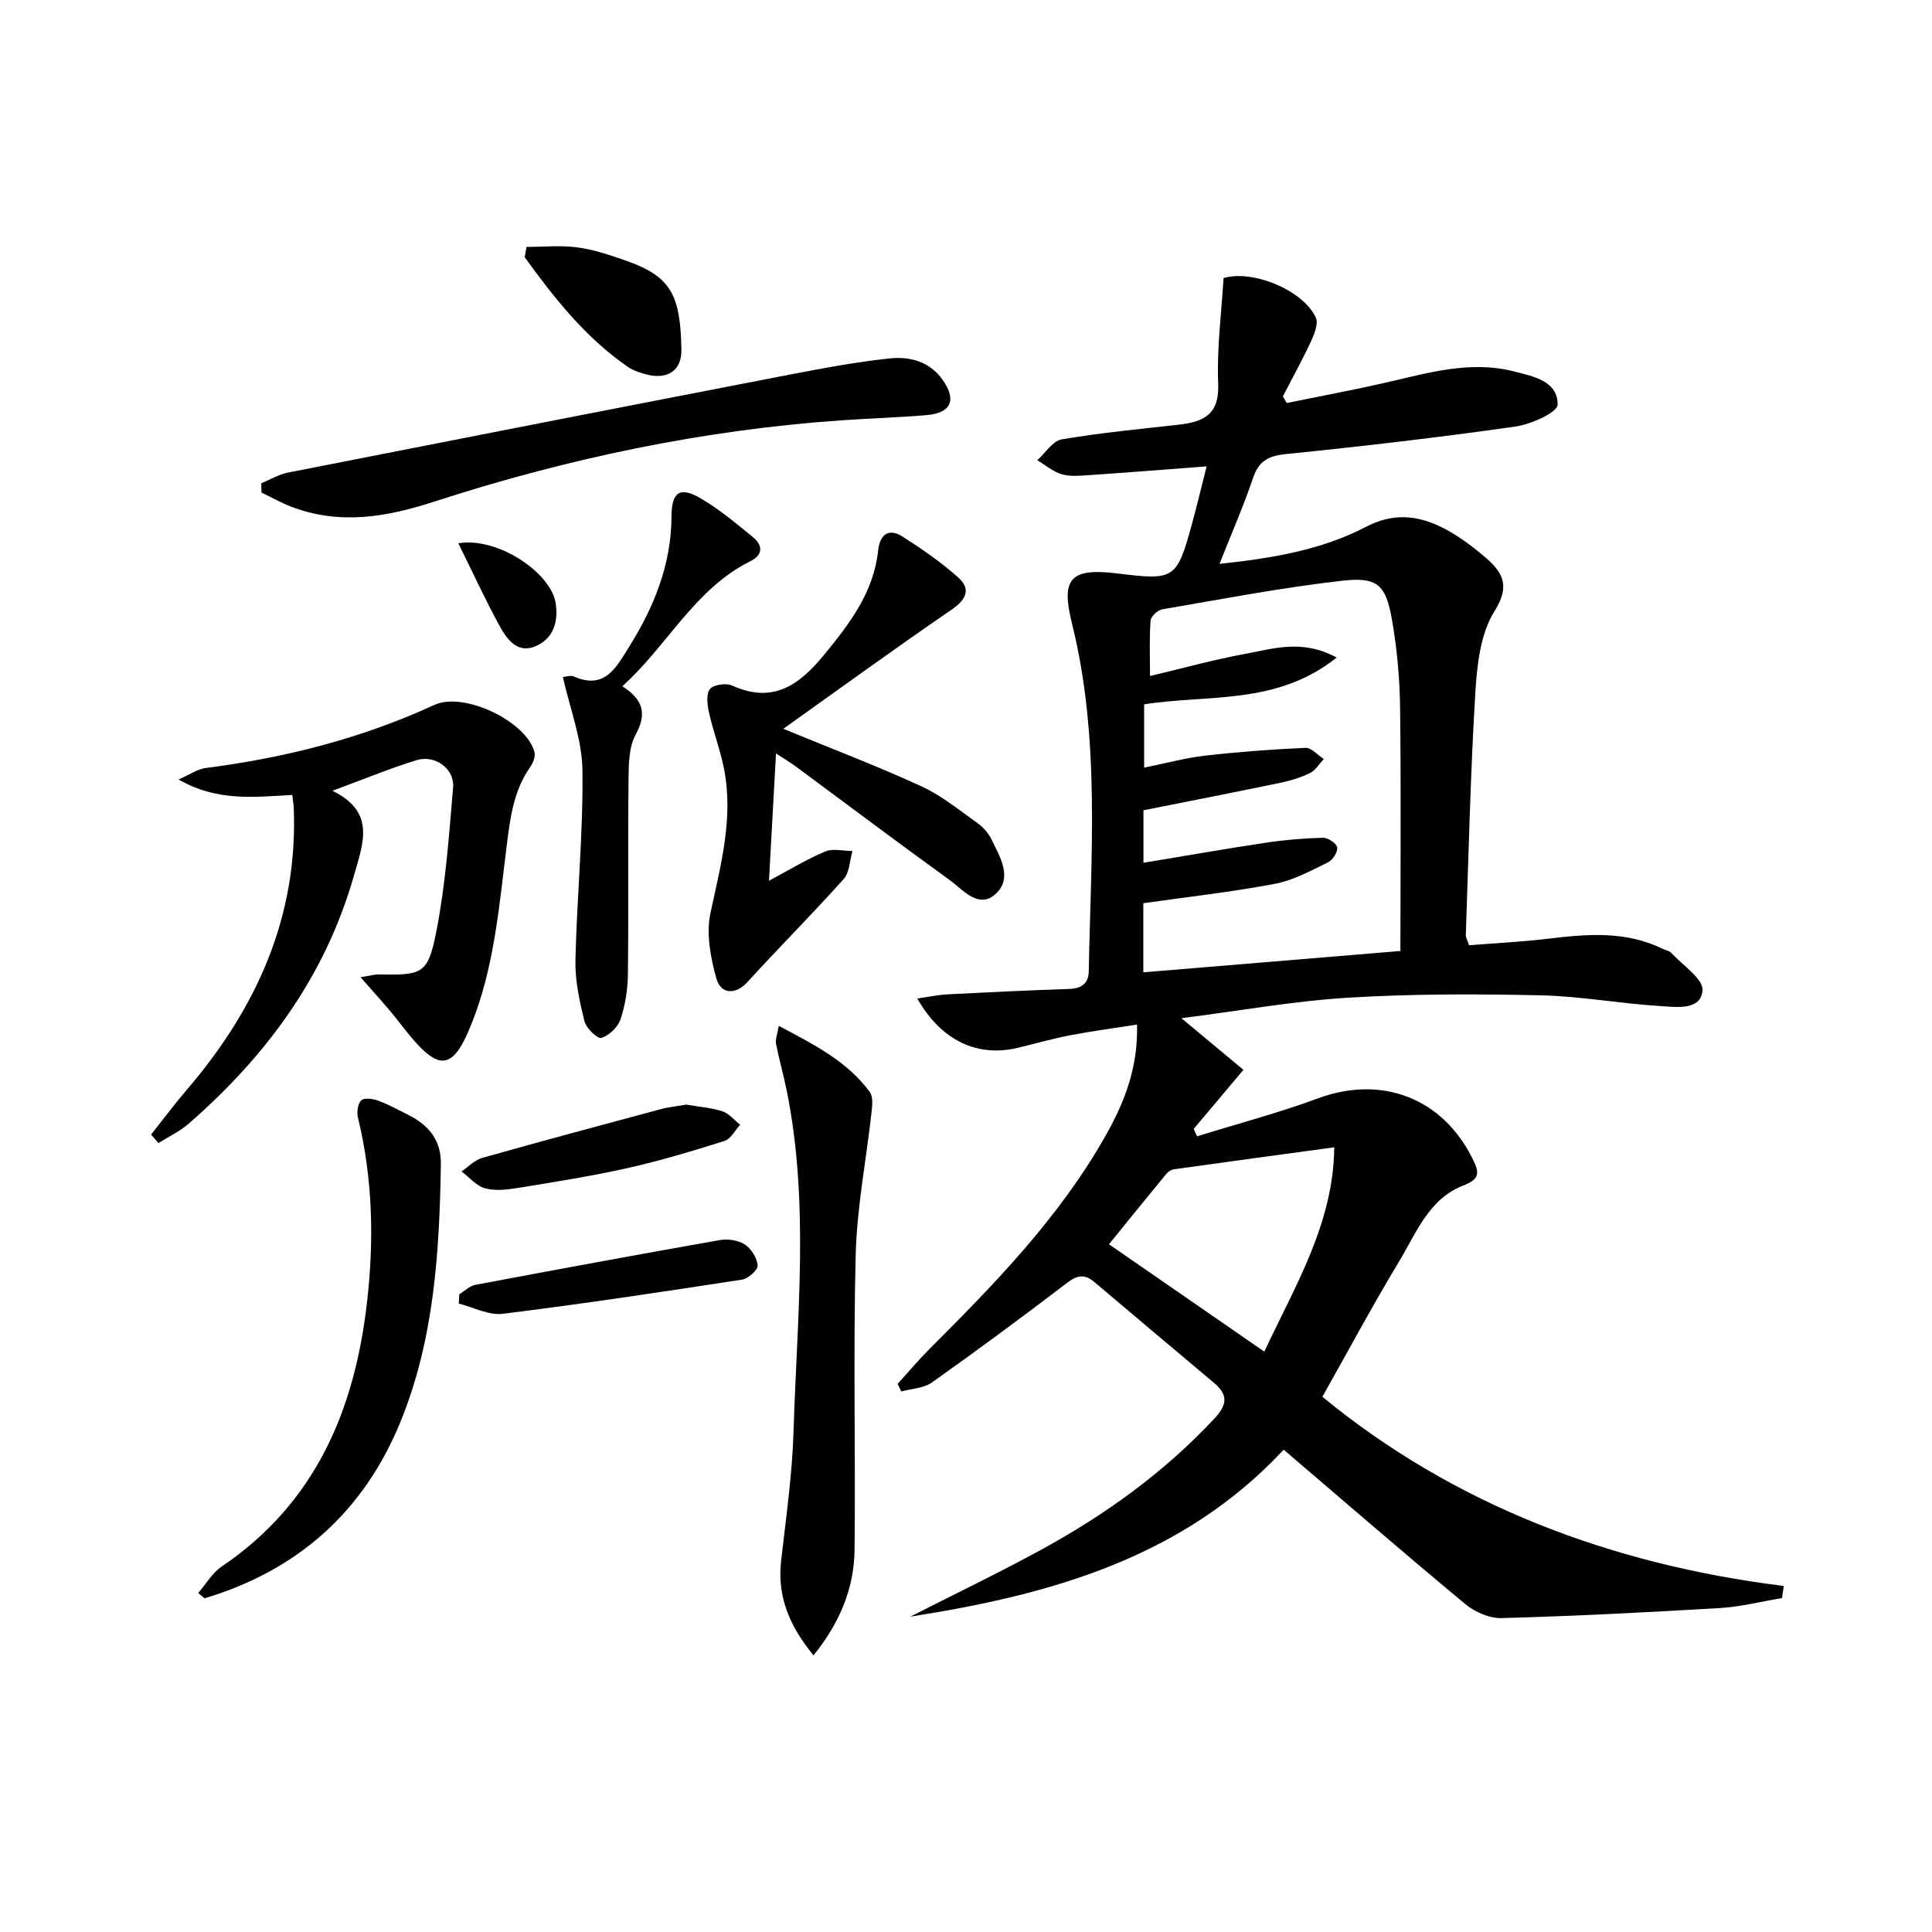
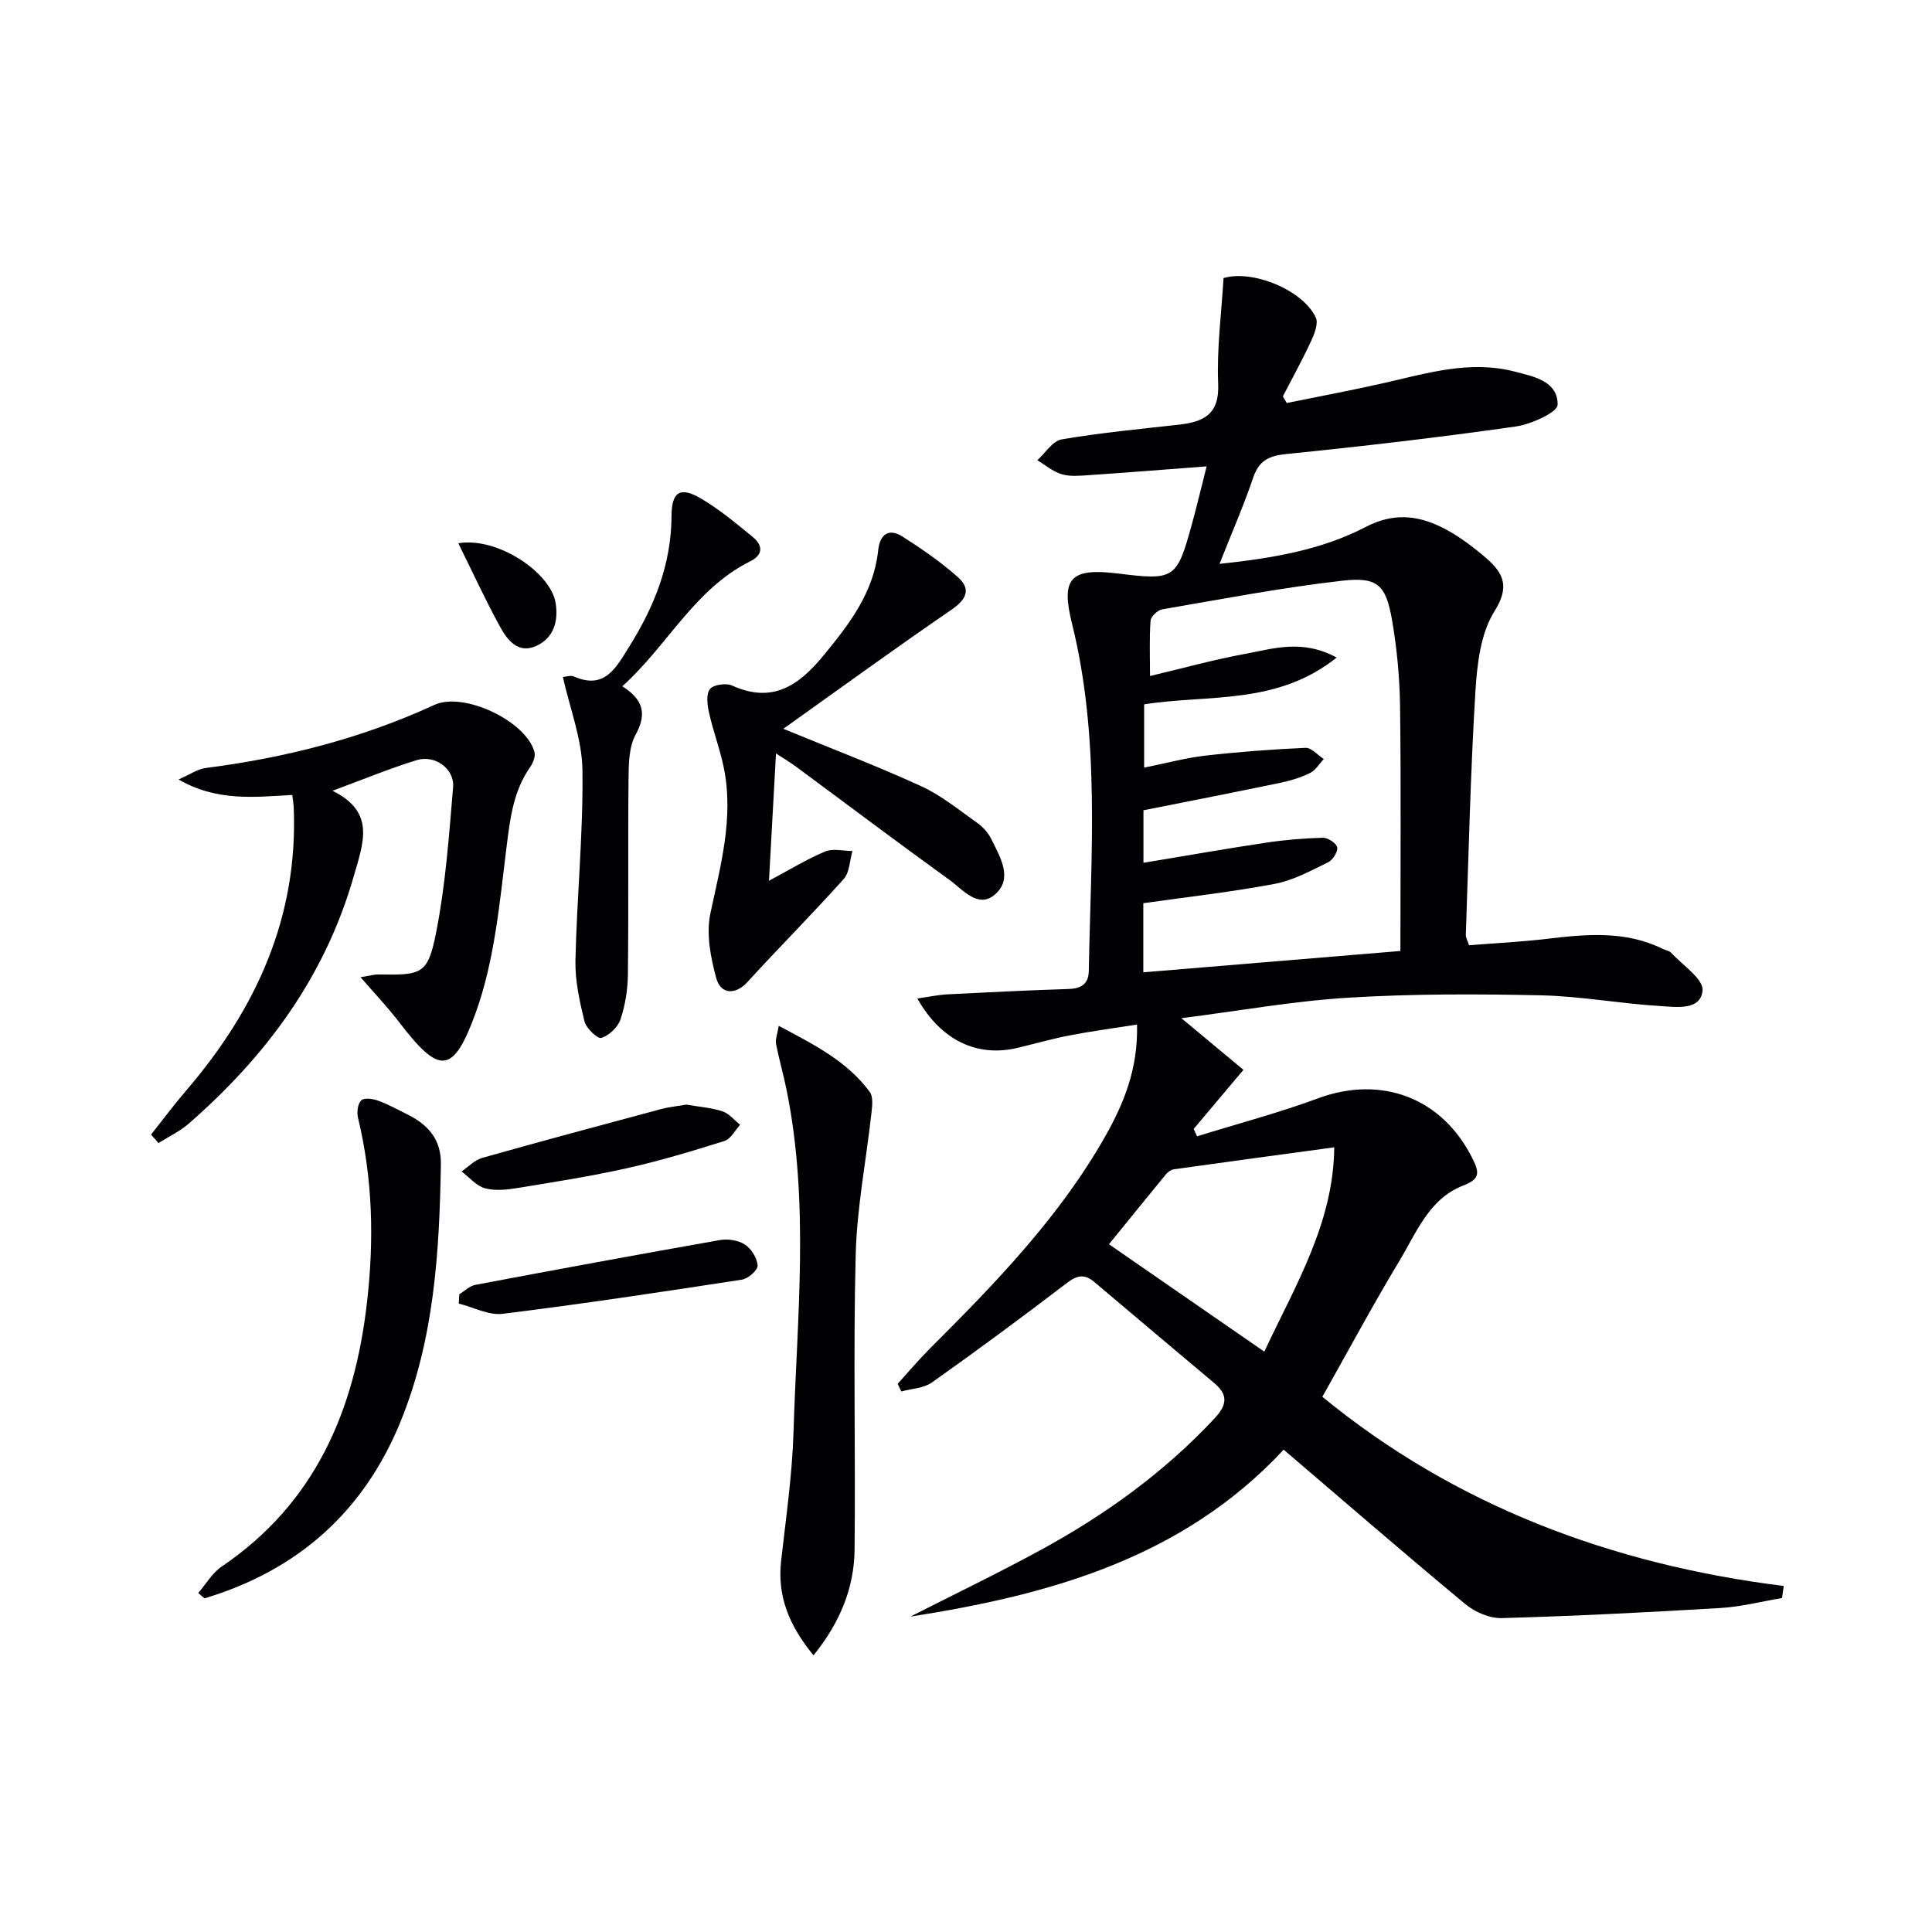
<svg xmlns="http://www.w3.org/2000/svg" enable-background="new 0 0 400 400" viewBox="0 0 400 400">
  <g fill="#010104">
    <path d="m189.92 206.73c2.31-.33 4.34-.77 6.38-.87 8.3-.43 16.61-.83 24.92-1.1 2.59-.08 4.15-1.03 4.2-3.68.43-24.09 2.42-48.28-3.49-72.04-2.3-9.26-.37-11.54 9.54-10.3 11.68 1.45 12.18 1.14 15.27-10.11 1.09-3.95 2.03-7.95 3.08-12.07-8.45.64-16.52 1.28-24.59 1.83-1.82.12-3.77.3-5.46-.22-1.8-.55-3.35-1.89-5.01-2.88 1.67-1.5 3.18-4 5.05-4.32 8.01-1.37 16.12-2.13 24.2-3.04 5.11-.57 8.48-2.05 8.2-8.48-.31-7.25.68-14.57 1.11-21.88 5.94-1.79 16.43 2.44 19.1 8.17.58 1.23-.29 3.41-.99 4.92-1.79 3.87-3.87 7.61-5.83 11.41.27.46.54.91.81 1.37 6.7-1.37 13.43-2.62 20.09-4.13 8.91-2.02 17.73-4.77 27.01-2.4 4.05 1.04 9.03 2 8.98 6.88-.02 1.59-5.5 4.06-8.71 4.52-15.77 2.24-31.6 4.09-47.44 5.69-3.65.37-5.69 1.35-6.9 4.93-1.95 5.78-4.42 11.39-6.95 17.81 11.01-1.16 21.14-2.89 30.29-7.65 5.58-2.91 10.56-2.45 15.64.04 3.09 1.51 5.95 3.63 8.61 5.85 3.69 3.09 5.99 5.86 2.4 11.55-2.91 4.61-3.62 11.04-3.97 16.75-1.02 16.76-1.39 33.56-1.98 50.34-.02.45.28.92.67 2.08 5.3-.42 10.72-.68 16.09-1.32 8.15-.97 16.23-1.74 23.96 2.05.6.29 1.38.39 1.79.83 2.37 2.58 6.72 5.42 6.5 7.82-.37 4.2-5.49 3.41-8.74 3.21-8.27-.49-16.49-2.04-24.75-2.22-13.27-.29-26.59-.32-39.83.49-11.4.7-22.71 2.74-34.57 4.25 4.54 3.78 8.52 7.1 12.84 10.69-3.76 4.47-7.03 8.35-10.3 12.23.23.51.47 1.02.7 1.53 8.37-2.6 16.87-4.84 25.07-7.87 13.2-4.87 25.84-.03 32.05 12.67 1.36 2.79 1.42 4.07-2.05 5.41-7.06 2.73-9.68 9.79-13.24 15.69-5.47 9.08-10.48 18.43-15.89 28.03 27.28 22.4 59.71 34.71 95.53 39.17-.12.83-.24 1.67-.36 2.5-4.24.71-8.46 1.8-12.73 2.06-15.1.9-30.21 1.67-45.32 2.09-2.5.07-5.52-1.24-7.5-2.88-12.54-10.4-24.86-21.08-37.63-31.99-20.87 22.42-48.38 30.06-77.28 34.56 8.98-4.57 18.07-8.94 26.92-13.76 13.37-7.28 25.61-16.08 36.07-27.3 2.67-2.87 2.75-4.92-.14-7.34-8.26-6.94-16.52-13.88-24.75-20.86-1.98-1.67-3.5-1.49-5.62.13-9.22 7.04-18.56 13.95-28.03 20.66-1.7 1.2-4.21 1.27-6.34 1.86-.25-.53-.5-1.06-.75-1.59 2.19-2.4 4.28-4.9 6.58-7.2 13.56-13.55 26.92-27.27 36.45-44.13 3.85-6.81 6.76-13.98 6.53-23.05-4.9.78-9.41 1.37-13.87 2.23-3.58.69-7.1 1.69-10.65 2.55-8.46 2.09-15.99-1.39-20.97-10.17zm46.79-5.42c17.71-1.47 35.12-2.91 53.23-4.42 0-17.28.14-33.91-.07-50.54-.08-5.95-.63-11.96-1.64-17.83-1.27-7.41-2.96-9.12-10.31-8.29-12.5 1.42-24.9 3.8-37.31 5.93-.94.16-2.34 1.49-2.4 2.36-.27 3.7-.11 7.43-.11 11.44 7.06-1.67 13.29-3.41 19.63-4.57 5.82-1.06 11.82-3.15 19.01.75-12.42 9.95-26.73 7.59-39.86 9.69v13.1c4.54-.91 8.54-2.01 12.61-2.48 6.91-.79 13.85-1.31 20.8-1.62 1.23-.05 2.52 1.51 3.79 2.32-.94.99-1.7 2.33-2.85 2.89-1.9.94-4.01 1.58-6.1 2.02-9.38 1.95-18.79 3.79-28.39 5.7v10.87c8.78-1.45 17.07-2.92 25.38-4.16 3.9-.59 7.86-.92 11.8-1.02 1.02-.02 2.8 1.16 2.93 2 .15.94-.93 2.62-1.9 3.09-3.55 1.72-7.16 3.72-10.96 4.44-8.91 1.69-17.96 2.69-27.28 4.02zm39.53 36.23c-11.6 1.58-22.41 3.03-33.2 4.55-.58.08-1.23.54-1.62 1.01-3.98 4.83-7.91 9.7-11.82 14.51 10.86 7.51 21.36 14.76 32.16 22.23 6.41-13.68 14.34-26.61 14.48-42.3z" />
    <path d="m31.27 234.91c2.43-3.06 4.76-6.2 7.3-9.16 14.48-16.87 23.19-35.9 22.24-58.61-.03-.64-.15-1.29-.3-2.55-7.68.4-15.5 1.44-23.54-3.21 2.32-1.01 3.91-2.15 5.61-2.37 16.41-2.11 32.25-6.11 47.33-13.06 6.11-2.82 19.01 3.35 20.74 9.73.25.91-.27 2.26-.87 3.11-3.48 4.96-4.15 10.54-4.89 16.44-1.44 11.61-2.48 23.62-6.41 34.48-4.71 13-7.59 12.7-15.88 1.87-2.31-3.01-4.94-5.78-7.95-9.26 2.1-.34 2.9-.59 3.69-.57 9.06.16 10.24-.03 11.96-8.71 1.95-9.87 2.66-20 3.51-30.06.32-3.81-3.76-6.77-7.55-5.6-5.62 1.73-11.08 4-17.42 6.34 8.94 4.42 6.43 10.65 4.36 17.83-5.98 20.78-18.15 37.15-34.13 51.09-1.85 1.61-4.17 2.7-6.27 4.02-.49-.6-1.01-1.18-1.53-1.75z" />
    <path d="m162.18 150.89c10.29 4.24 19.56 7.76 28.55 11.89 4.17 1.91 7.85 4.94 11.63 7.62 1.18.83 2.26 2.06 2.89 3.34 1.81 3.69 4.53 8.11.8 11.41-3.52 3.11-6.72-.99-9.49-2.99-10.66-7.69-21.16-15.61-31.73-23.42-1.15-.85-2.38-1.58-4.17-2.75-.49 8.88-.94 17.12-1.45 26.36 4.2-2.24 7.8-4.45 11.64-6.06 1.61-.68 3.75-.1 5.64-.1-.57 1.96-.58 4.42-1.8 5.79-6.52 7.27-13.42 14.2-20.01 21.41-2.3 2.51-5.42 2.62-6.38-.85-1.18-4.3-2.12-9.21-1.22-13.44 2.12-9.95 4.84-19.73 2.81-29.98-.77-3.88-2.21-7.63-3.08-11.5-.36-1.61-.66-3.85.16-4.94.7-.93 3.35-1.31 4.6-.75 8.37 3.81 13.83-.02 18.94-6.23 5.35-6.5 10.38-13.03 11.31-21.78.34-3.22 2.14-4.67 5.03-2.83 4.02 2.56 8 5.3 11.54 8.47 2.71 2.44 1.68 4.57-1.4 6.68-11.58 7.93-22.95 16.21-34.81 24.65z" />
    <path d="m168.43 342.72c-4.99-6.09-7.54-12.15-6.71-19.54 1-8.9 2.3-17.81 2.57-26.74.71-23.56 3.33-47.2-1.41-70.65-.65-3.24-1.58-6.43-2.21-9.68-.18-.91.27-1.93.56-3.72 7.18 3.83 14.1 7.24 18.85 13.69.71.96.52 2.77.37 4.14-1.09 9.88-3.04 19.73-3.29 29.63-.52 20.32-.01 40.66-.23 60.99-.09 7.99-3.04 15.12-8.5 21.88z" />
-     <path d="m54.09 100.06c1.84-.76 3.62-1.84 5.54-2.22 34.63-6.82 69.26-13.59 103.91-20.29 6.83-1.32 13.7-2.6 20.61-3.34 4.17-.45 8.3.6 11 4.42 2.96 4.19 1.8 6.89-3.34 7.32-5.79.49-11.61.66-17.4 1.06-28.92 1.99-57.07 7.94-84.59 16.87-9.88 3.21-19.58 4.85-29.57 1.01-2.1-.81-4.07-1.93-6.11-2.91-.01-.64-.03-1.28-.05-1.92z" />
+     <path d="m54.09 100.06z" />
    <path d="m41.04 329.81c1.6-1.84 2.89-4.14 4.84-5.46 19.44-13.16 27.57-32.39 30.12-54.85 1.46-12.83 1.17-25.49-1.88-38.07-.28-1.14-.06-2.91.67-3.61.61-.59 2.42-.34 3.5.06 2.17.8 4.23 1.93 6.31 2.98 4.16 2.11 6.76 5.19 6.68 10.17-.3 18.16-1.38 36.22-8.35 53.3-7.63 18.69-21.31 30.8-40.59 36.59-.43-.36-.86-.73-1.3-1.11z" />
    <path d="m116.54 140.17c.64-.05 1.59-.41 2.25-.12 6.42 2.83 8.76-1.83 11.41-6.05 5.21-8.31 8.79-17.11 8.83-27.13.02-5.04 1.76-6.2 6.06-3.68 3.83 2.24 7.29 5.15 10.74 7.97 2.1 1.71 2.26 3.68-.52 5.06-11.52 5.74-17.09 17.43-26.47 25.87 4.29 2.71 5.16 5.63 2.76 10.02-1.41 2.58-1.44 6.11-1.47 9.22-.14 13.49.03 26.99-.13 40.48-.04 3.11-.55 6.32-1.54 9.25-.54 1.61-2.35 3.32-3.95 3.83-.78.25-3.14-1.99-3.5-3.43-1.01-4.13-1.97-8.43-1.87-12.64.29-13.12 1.62-26.24 1.45-39.35-.08-6.4-2.6-12.78-4.05-19.3z" />
    <path d="m95.09 267.97c1.1-.67 2.12-1.72 3.3-1.95 16.87-3.18 33.76-6.3 50.67-9.28 1.66-.29 3.81.04 5.18.94 1.32.87 2.52 2.8 2.62 4.33.06.93-1.95 2.72-3.22 2.92-16.5 2.54-33 5.03-49.56 7.08-2.9.36-6.06-1.36-9.1-2.12.04-.64.07-1.28.11-1.92z" />
-     <path d="m109.01 51.12c3.51 0 7.08-.37 10.53.1 3.41.46 6.77 1.59 10.04 2.74 9.31 3.27 11.3 7.02 11.5 18.45.07 4.28-2.84 6.19-7.06 5.16-1.42-.35-2.92-.84-4.1-1.66-8.73-6.05-15.18-14.21-21.29-22.66.12-.7.25-1.42.38-2.13z" />
    <path d="m142.1 228.7c2.58.45 5.11.62 7.45 1.38 1.39.45 2.47 1.83 3.69 2.79-1.07 1.16-1.95 2.95-3.26 3.36-6.64 2.09-13.32 4.1-20.11 5.62-7.44 1.67-14.99 2.85-22.51 4.08-2.28.37-4.77.68-6.92.1-1.81-.48-3.27-2.28-4.88-3.5 1.42-.96 2.71-2.36 4.27-2.8 12.29-3.47 24.63-6.78 36.97-10.09 1.73-.46 3.56-.64 5.3-.94z" />
    <path d="m94.89 112.48c8.11-1.38 19.16 6.07 20.15 12.38.6 3.79-.42 7.25-4.03 8.88-3.78 1.7-5.99-1.26-7.51-4.03-2.99-5.46-5.59-11.12-8.61-17.23z" />
  </g>
</svg>